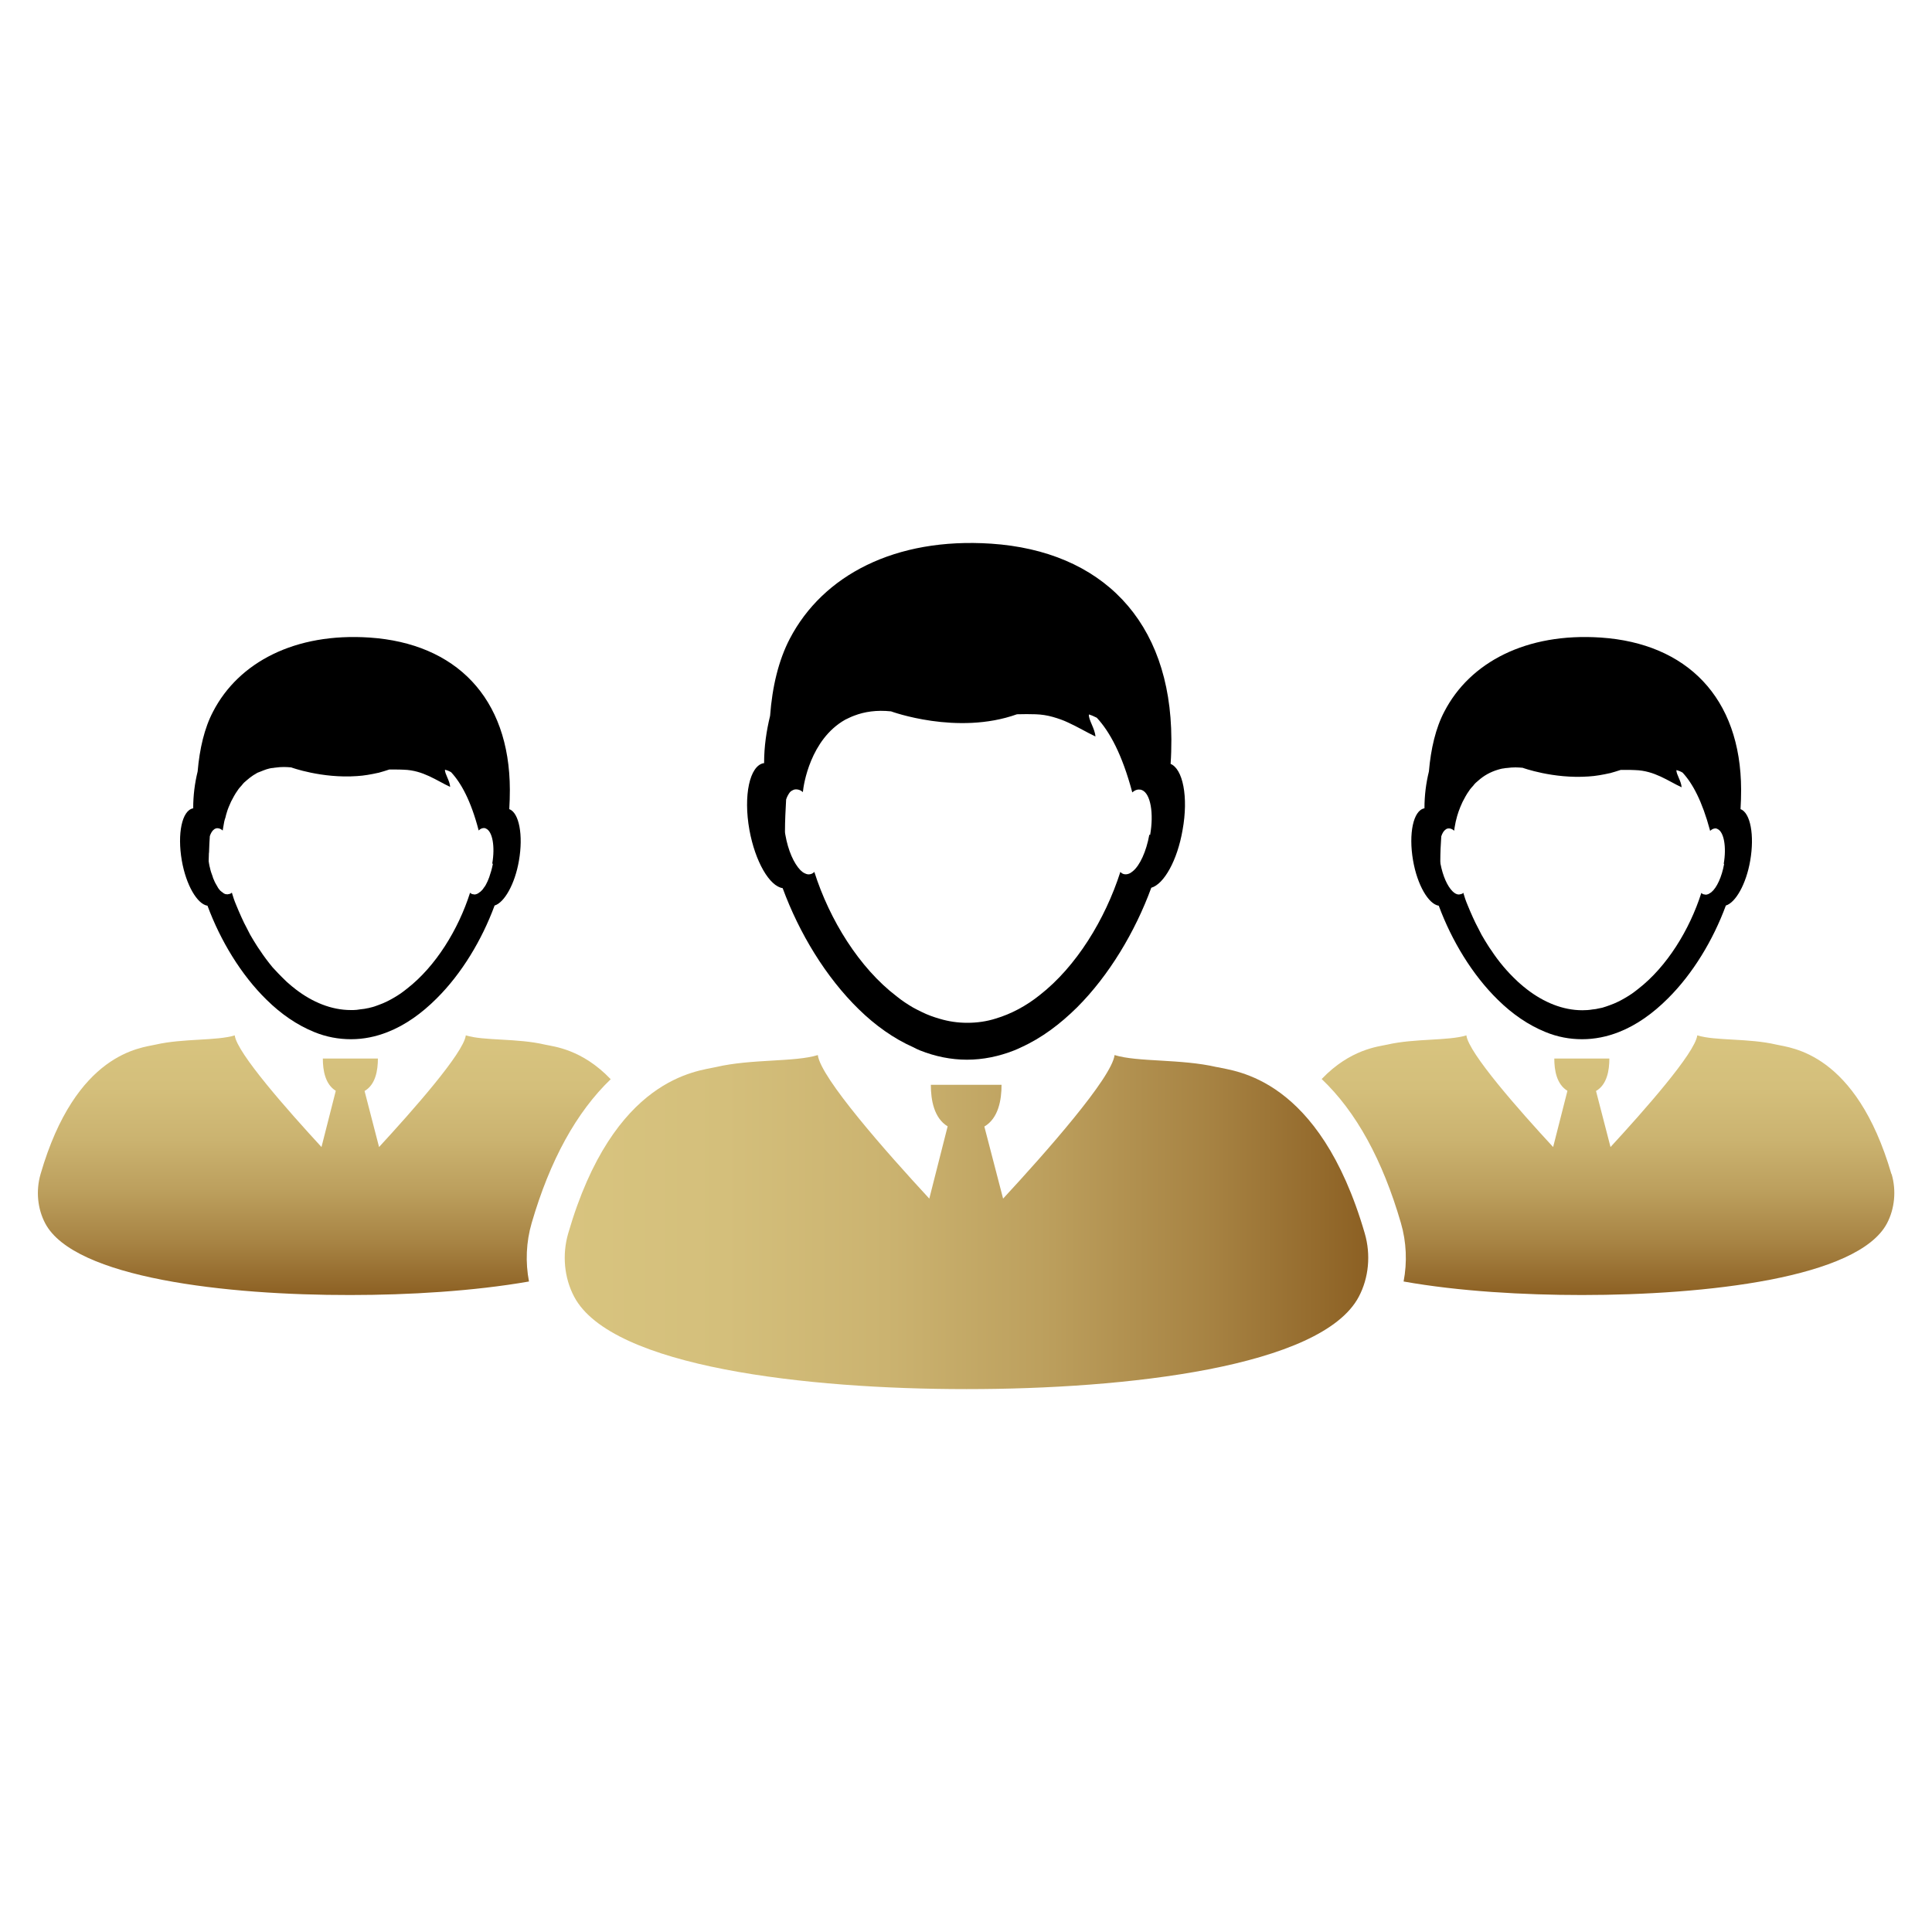
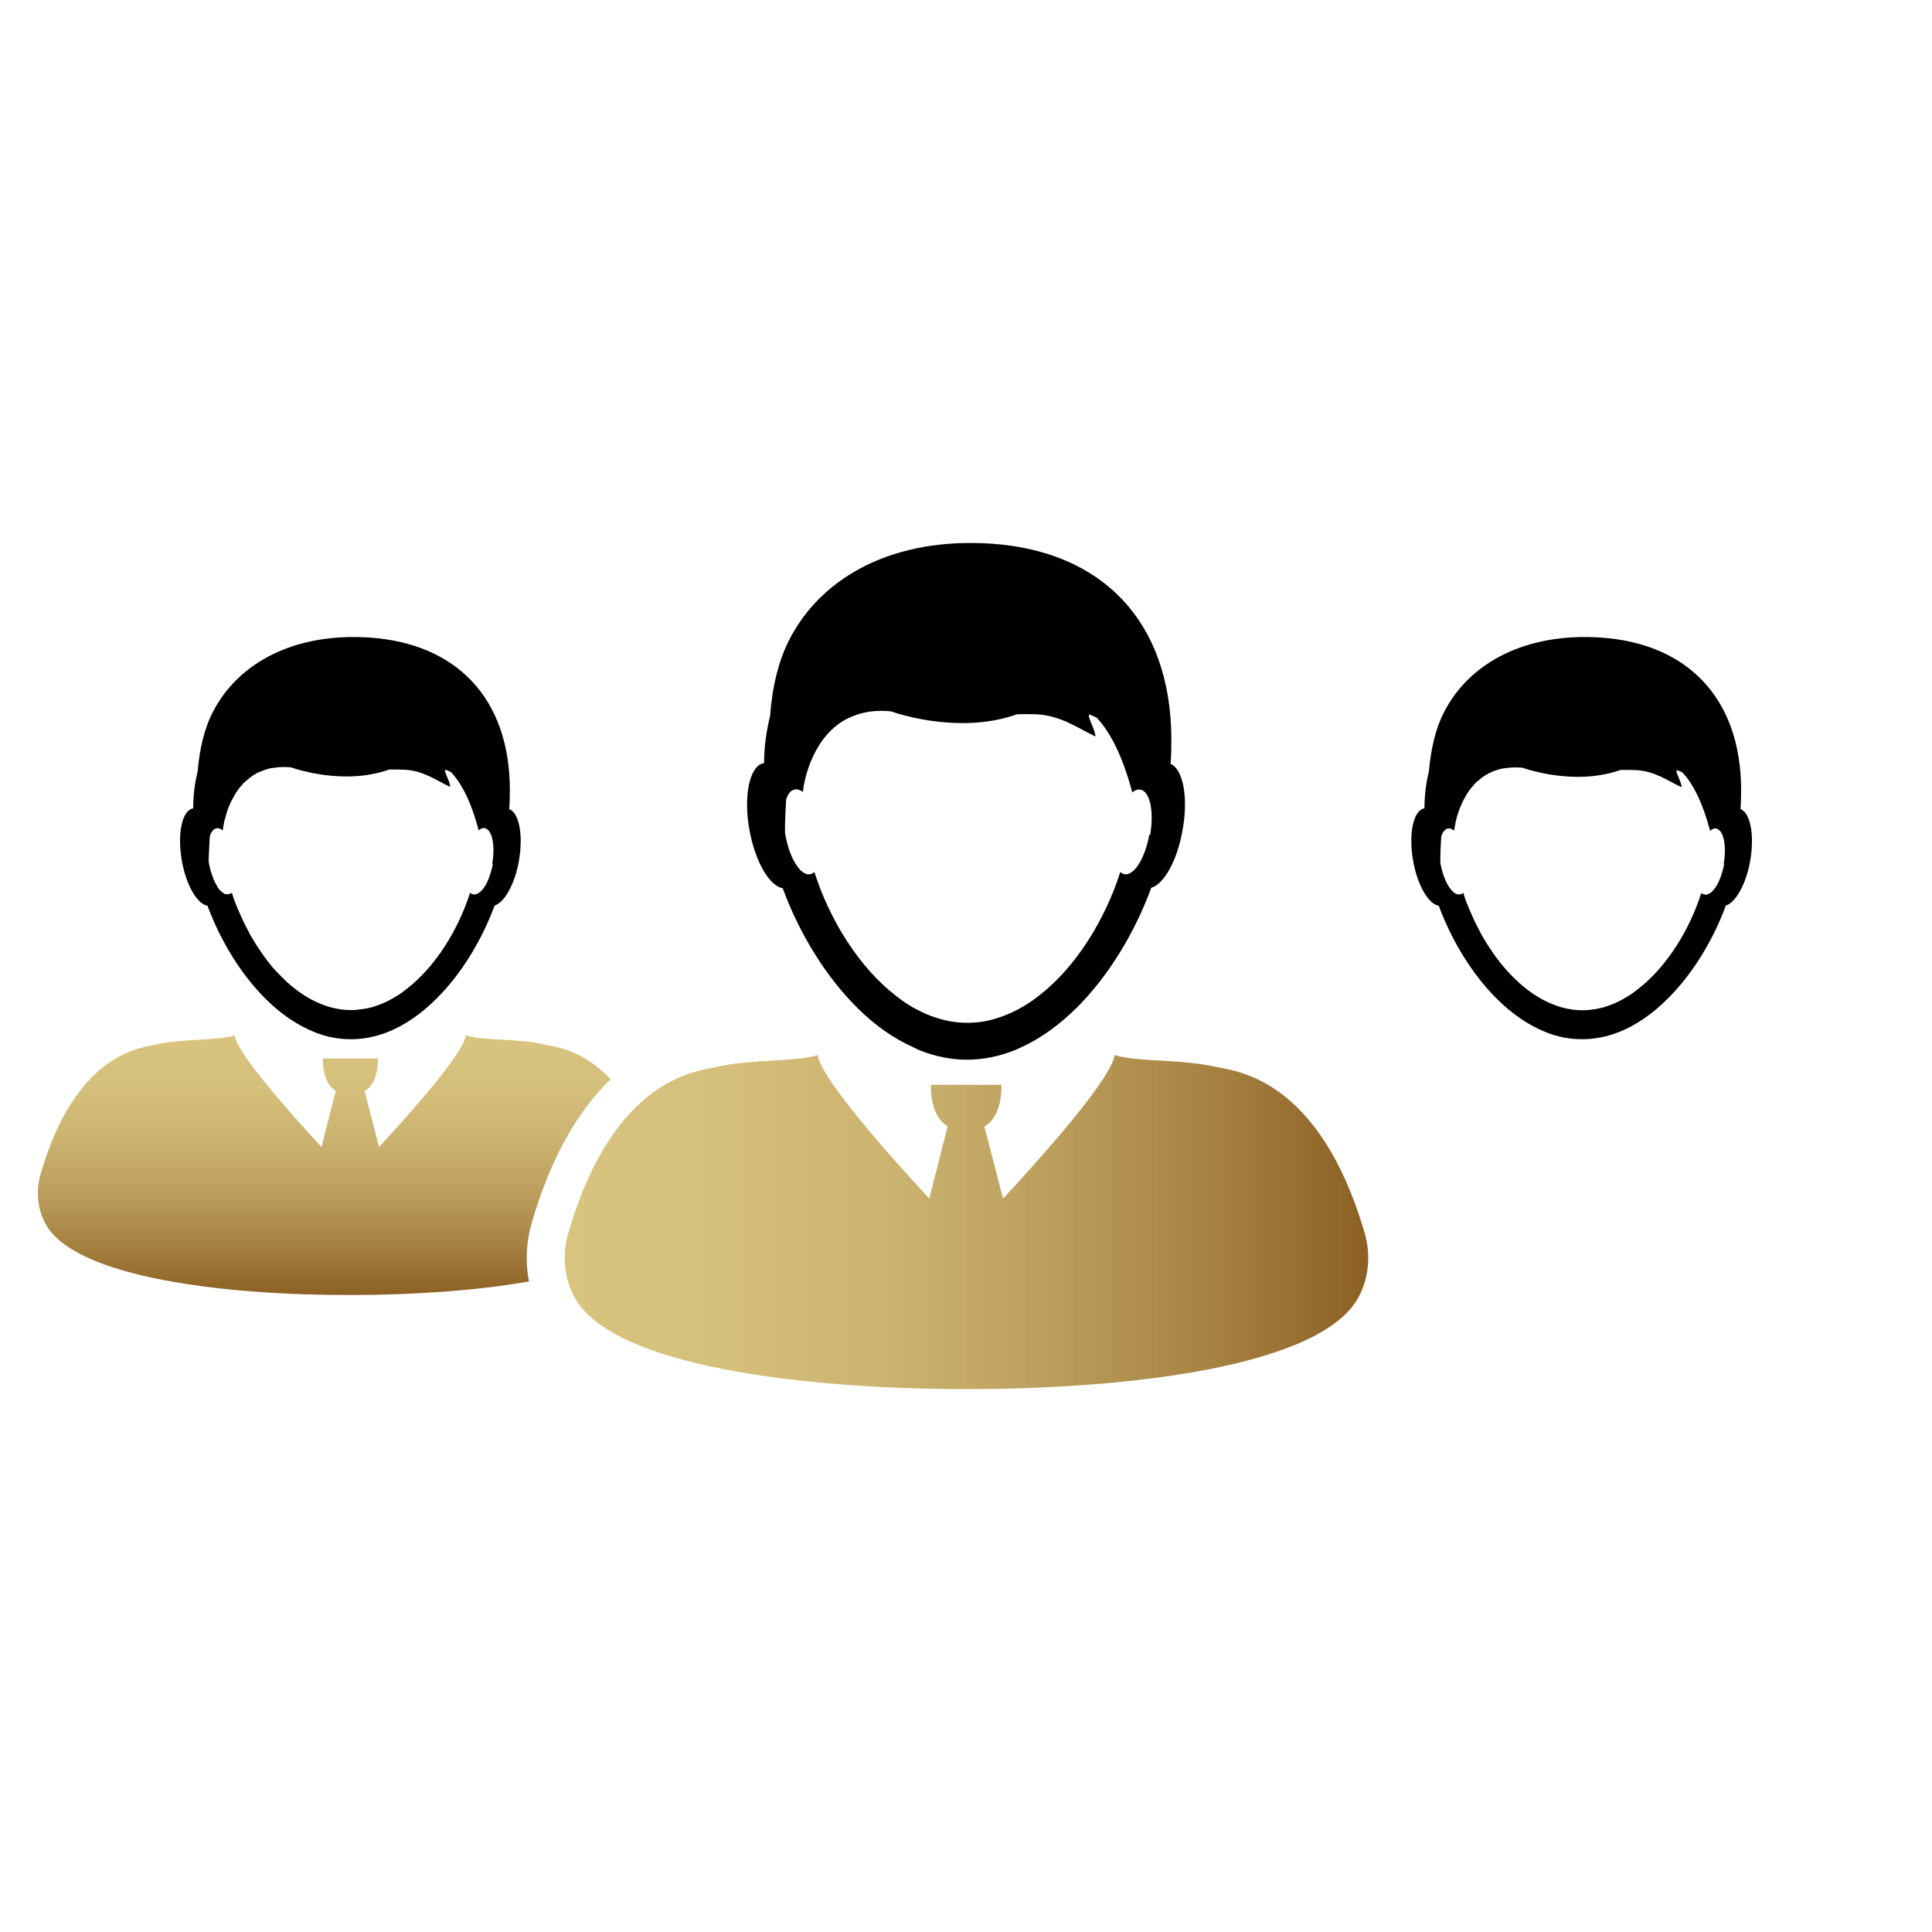
<svg xmlns="http://www.w3.org/2000/svg" xmlns:xlink="http://www.w3.org/1999/xlink" id="Layer_1" width="100" height="100" viewBox="0 0 100 100">
  <defs>
    <style>.cls-1{fill:url(#linear-gradient-2);}.cls-2{fill:url(#linear-gradient-6);}.cls-3{fill:url(#linear-gradient-5);}.cls-4{fill:url(#linear-gradient-7);}.cls-5{fill:url(#linear-gradient-9);}.cls-6{fill:url(#linear-gradient-3);}.cls-7{fill:url(#linear-gradient);}.cls-8{fill:url(#linear-gradient-4);}.cls-9{fill:url(#linear-gradient-8);}</style>
    <linearGradient id="linear-gradient" x1="11.85" y1="46.27" x2="11.85" y2="46.31" gradientUnits="userSpaceOnUse">
      <stop offset="0" stop-color="#d8c47f" />
      <stop offset=".2" stop-color="#d4bf7b" />
      <stop offset=".4" stop-color="#cbb370" />
      <stop offset=".6" stop-color="#bc9f5d" />
      <stop offset=".8" stop-color="#a78343" />
      <stop offset="1" stop-color="#8c6023" />
    </linearGradient>
    <linearGradient id="linear-gradient-2" x1="24.48" x2="24.48" xlink:href="#linear-gradient" />
    <linearGradient id="linear-gradient-3" x1="75.58" x2="75.58" xlink:href="#linear-gradient" />
    <linearGradient id="linear-gradient-4" x1="88.21" x2="88.21" xlink:href="#linear-gradient" />
    <linearGradient id="linear-gradient-5" x1="40.93" y1="40.9" x2="40.93" y2="41" xlink:href="#linear-gradient" />
    <linearGradient id="linear-gradient-6" x1="41.24" y1="40.84" x2="41.24" y2="40.88" xlink:href="#linear-gradient" />
    <linearGradient id="linear-gradient-7" x1="16.79" y1="53.59" x2="16.79" y2="67.03" xlink:href="#linear-gradient" />
    <linearGradient id="linear-gradient-8" x1="83.22" y1="53.59" x2="83.22" y2="67.03" xlink:href="#linear-gradient" />
    <linearGradient id="linear-gradient-9" x1="29.22" y1="63.26" x2="70.81" y2="63.26" xlink:href="#linear-gradient" />
  </defs>
  <path class="cls-7" d="m11.83,46.3s.06-.01.09-.02c-.02.01-.05.03-.09.03h-.05s.03,0,.05-.01Z" />
-   <path class="cls-1" d="m24.5,46.3s.02,0,.03.01h-.03s-.06-.02-.09-.03c.02.01.05.02.09.02Z" />
  <path class="cls-6" d="m75.56,46.3s.06-.01.09-.02c-.02.01-.05.03-.09.03h-.05s.03,0,.05-.01Z" />
  <path class="cls-8" d="m88.27,46.31h-.03s-.06-.02-.09-.03c.02.01.05.02.09.02.01,0,.02,0,.03.01Z" />
-   <path class="cls-3" d="m40.95,40.92s.02-.01.04-.01c-.02,0-.03.01-.04.02-.03.02-.05.04-.09.07.02-.03.05-.06.09-.09Z" />
-   <path class="cls-2" d="m41.2,40.84c.05,0,.11.01.16.04-.09-.03-.16-.04-.23-.03.02-.01.05-.01.07-.01Z" />
  <path class="cls-4" d="m31.61,55.86c-1.49-1.56-2.95-1.69-3.4-1.79-1.44-.34-3.17-.19-4.1-.48-.11.91-2.76,3.9-4.49,5.78l-.75-2.9c.57-.33.69-1.07.69-1.68h-2.85c0,.61.12,1.33.67,1.67l-.74,2.91c-1.73-1.88-4.38-4.87-4.49-5.78-.93.29-2.67.15-4.1.48-.73.17-4.12.39-5.95,6.7-.25.86-.16,1.79.24,2.55,1.5,2.84,9.4,3.72,15.79,3.71,3.03,0,6.39-.2,9.25-.7-.19-.99-.15-2.04.14-3.03.95-3.26,2.32-5.74,4.09-7.44Z" />
  <path d="m26.36,41.87c.02-.33.03-.65.03-.99-.01-4.79-2.82-7.58-7.26-7.88-3.86-.26-6.78,1.28-8.1,3.83-.45.85-.7,1.93-.8,3.1-.15.61-.23,1.24-.23,1.9h.02s-.03.01-.03.01c-.57.11-.82,1.31-.58,2.7.22,1.27.8,2.26,1.33,2.34.67,1.81,1.74,3.58,3.06,4.87.75.74,1.58,1.31,2.47,1.67.61.25,1.25.37,1.9.37s1.28-.13,1.89-.37c.92-.36,1.77-.97,2.54-1.74,1.29-1.28,2.34-3.02,3-4.81.5-.15,1.05-1.1,1.26-2.32.23-1.32.01-2.48-.5-2.67Zm-.85,2.85c-.05.26-.12.49-.19.69-.05.14-.11.27-.17.38-.03.05-.06.11-.1.15-.06.1-.13.17-.2.23h-.01c-.1.09-.2.13-.3.13-.01-.01-.02-.01-.03-.01-.03,0-.06-.01-.09-.02-.03-.01-.05-.03-.09-.06-.61,1.91-1.78,3.81-3.26,4.96-.11.09-.22.17-.33.25-.22.15-.46.29-.7.41-.15.07-.3.14-.45.19-.13.05-.27.1-.41.13-.03.01-.07.02-.12.03h-.01c-.13.03-.25.05-.38.06-.07.01-.14.02-.21.03-.1.01-.2.01-.3.01-1.01,0-1.99-.41-2.85-1.07-.14-.11-.28-.22-.41-.34-.05-.04-.1-.09-.14-.13-.12-.11-.23-.23-.35-.35-.1-.11-.2-.21-.3-.32-.23-.28-.46-.58-.66-.89-.12-.16-.22-.34-.33-.51-.12-.19-.23-.39-.33-.6-.11-.2-.21-.41-.3-.61-.1-.21-.18-.42-.27-.63-.09-.21-.16-.42-.22-.63-.02.03-.05.05-.09.06-.02.01-.05.02-.09.02-.02.01-.03.01-.05.01-.03,0-.06-.01-.1-.01-.04-.01-.1-.04-.15-.09-.03-.01-.06-.04-.09-.07h-.01c-.06-.06-.13-.15-.18-.25-.06-.1-.12-.2-.17-.33-.03-.05-.05-.12-.07-.19-.05-.13-.1-.27-.13-.42-.02-.07-.04-.16-.05-.23-.01-.04-.01-.09-.02-.13,0-.11.01-.21.01-.32,0-.04,0-.1.01-.14.01-.29.02-.56.04-.83.05-.16.13-.29.22-.35.03-.03.09-.05.13-.06.11-.01.21.02.32.12v-.03s.02-.13.04-.23h0c.02-.12.04-.26.1-.42.02-.09.04-.17.07-.26.05-.18.13-.36.22-.56.1-.19.2-.39.34-.58.06-.1.14-.18.22-.27.07-.1.16-.18.26-.26.11-.1.22-.18.34-.26.06-.04.13-.07.2-.12.05-.02.12-.05.18-.07.09-.04.18-.07.29-.11.1-.03.2-.06.32-.07h.03s.07-.02.13-.02c.14-.02.28-.03.43-.03.12,0,.25.01.37.02,0,0,1.58.58,3.41.45.36-.02.74-.09,1.1-.17h.01c.19-.05.37-.11.56-.17h.26c.17,0,.33,0,.49.01,1,.03,1.69.56,2.4.89-.02-.33-.28-.67-.27-.89.12.03.22.07.32.13.52.56,1.02,1.47,1.42,2.99h0v.02h.01c.1-.1.21-.13.31-.12.02.01.05.02.07.03.33.15.47.92.32,1.8Z" />
-   <path class="cls-9" d="m97.9,60.77c-1.84-6.31-5.22-6.53-5.95-6.7-1.44-.34-3.17-.19-4.1-.48-.11.91-2.76,3.9-4.49,5.78l-.75-2.9c.57-.33.69-1.07.69-1.68h-2.85c0,.61.12,1.33.68,1.67l-.74,2.91c-1.74-1.88-4.38-4.87-4.49-5.78-.93.29-2.67.15-4.1.48-.45.1-1.91.23-3.39,1.78,1.78,1.69,3.15,4.18,4.1,7.45.29.99.33,2.04.14,3.03,2.86.51,6.22.7,9.23.7,6.39,0,14.29-.87,15.79-3.71.4-.76.49-1.7.24-2.55Z" />
  <path d="m90.09,41.87c.02-.33.03-.65.03-.99-.01-4.79-2.83-7.58-7.26-7.88-3.86-.26-6.78,1.28-8.1,3.83-.45.85-.7,1.93-.8,3.1-.15.61-.23,1.24-.23,1.9h.01s-.02.01-.02.01c-.57.11-.82,1.31-.58,2.7.22,1.27.8,2.26,1.33,2.34.67,1.81,1.74,3.58,3.06,4.87.75.74,1.58,1.31,2.47,1.67.61.25,1.24.37,1.89.37s1.29-.13,1.9-.37c.92-.36,1.77-.97,2.54-1.74,1.29-1.28,2.34-3.02,3-4.81.5-.15,1.05-1.1,1.26-2.32.23-1.32.01-2.48-.5-2.67Zm-.85,2.85c-.12.67-.38,1.23-.66,1.46-.05.04-.11.07-.16.1-.05.02-.11.03-.15.03-.01-.01-.02-.01-.03-.01-.03,0-.06-.01-.09-.02-.03-.01-.05-.03-.09-.06-.61,1.91-1.78,3.81-3.26,4.96-.11.09-.22.17-.33.25-.22.15-.46.29-.7.41-.15.07-.3.14-.45.19-.13.05-.26.09-.39.13-.04.01-.1.02-.15.03-.12.03-.23.05-.36.06-.17.03-.35.04-.52.04-1.01,0-1.99-.41-2.85-1.07-.14-.11-.28-.22-.41-.34-.05-.04-.1-.09-.14-.13-.48-.45-.93-.98-1.31-1.56-.12-.16-.22-.34-.33-.51-.12-.19-.23-.39-.33-.6-.11-.2-.21-.41-.3-.61-.1-.21-.18-.42-.27-.63-.09-.21-.16-.42-.22-.63-.02.03-.05.05-.09.06-.02.01-.05.02-.09.02-.02.01-.03.01-.05.01-.11,0-.22-.06-.33-.17-.27-.27-.5-.79-.62-1.42,0-.04-.01-.09-.01-.13,0-.44.02-.86.05-1.29.05-.16.13-.29.22-.35.03-.03.07-.05.13-.06.11-.01.21.02.32.12v-.03c.01-.05.02-.18.06-.35.01-.05.02-.12.04-.18.06-.27.17-.59.33-.93.1-.19.2-.39.34-.58.06-.1.14-.18.22-.27.07-.1.16-.18.26-.26.28-.25.61-.44,1.01-.56.1-.03.2-.06.32-.07.04-.01.1-.02.16-.02.14-.02.28-.03.43-.03.12,0,.25.01.37.02,0,0,1.58.58,3.41.45.36-.02.74-.09,1.1-.17h.01c.19-.05.37-.11.56-.17h.26c.17,0,.33,0,.49.01,1,.03,1.69.56,2.4.89-.02-.33-.28-.67-.27-.89.12.03.22.07.32.13.52.56,1.01,1.47,1.42,2.99h0v.02h.01c.11-.1.21-.13.31-.12.03.01.05.02.07.03.33.15.47.92.32,1.8Z" />
  <path class="cls-5" d="m62.97,55.23c-1.85-.43-4.08-.25-5.28-.62-.14,1.17-3.54,5.02-5.77,7.43l-.97-3.73c.73-.43.89-1.38.89-2.16h-3.66c0,.78.16,1.72.87,2.15l-.95,3.74c-2.23-2.41-5.63-6.26-5.77-7.43-1.19.37-3.43.19-5.27.62-.94.22-5.3.5-7.65,8.61-.32,1.1-.21,2.3.31,3.28,1.93,3.65,12.08,4.78,20.29,4.78h.04c8.21,0,18.35-1.13,20.28-4.78.52-.98.63-2.18.31-3.28-2.36-8.11-6.72-8.39-7.66-8.61Z" />
  <path d="m60.59,39.54c.03-.42.04-.83.04-1.27-.02-6.16-3.63-9.75-9.33-10.13-4.97-.33-8.71,1.64-10.42,4.92-.58,1.11-.91,2.49-1.02,3.99-.19.78-.31,1.59-.31,2.43h.02s-.02.02-.04.02c-.73.13-1.06,1.68-.74,3.46.3,1.64,1.04,2.91,1.72,3.01.86,2.34,2.24,4.61,3.94,6.27.86.84,1.8,1.51,2.81,1.96.12.06.25.13.36.17.78.31,1.6.48,2.43.48s1.65-.17,2.44-.48c.13-.05.26-.11.38-.17,1.04-.47,2-1.19,2.88-2.06,1.65-1.65,3-3.9,3.84-6.19.66-.19,1.35-1.42,1.62-2.99.31-1.7.02-3.18-.64-3.43Zm-1.1,3.66c-.16.88-.49,1.59-.85,1.89-.15.13-.29.18-.44.16-.07-.01-.15-.05-.21-.12-.79,2.46-2.28,4.9-4.18,6.38-.7.56-1.47.97-2.27,1.21-.47.15-.97.22-1.47.22s-.97-.07-1.44-.21c-.31-.09-.62-.2-.92-.35-.15-.07-.3-.15-.45-.23-.29-.17-.58-.36-.85-.58-1.93-1.47-3.47-3.95-4.26-6.44-.06.06-.14.11-.22.12-.1.02-.18,0-.28-.05-.07-.03-.15-.09-.22-.16h0c-.34-.35-.64-1.02-.78-1.83-.01-.05-.02-.11-.02-.16,0-.58.03-1.12.06-1.67.05-.16.13-.29.2-.38.03-.03.05-.05.09-.07.01-.01.02-.02.04-.02.04-.03.09-.04.13-.05.07-.01.15,0,.23.03.06.02.12.06.18.11v-.03c.03-.34.38-2.7,2.19-3.72.15-.07.3-.15.47-.21.52-.2,1.15-.3,1.9-.22,0,0,3.42,1.26,6.52.15.34-.01.66-.01.96,0,.32.01.62.06.9.14s.54.17.79.29c.5.23.95.5,1.41.72-.03-.42-.36-.85-.34-1.14.15.04.28.11.41.17.67.72,1.31,1.9,1.83,3.84v.02h.01c.14-.12.28-.16.41-.14.03,0,.06.02.1.03.43.19.61,1.19.41,2.32Z" />
</svg>